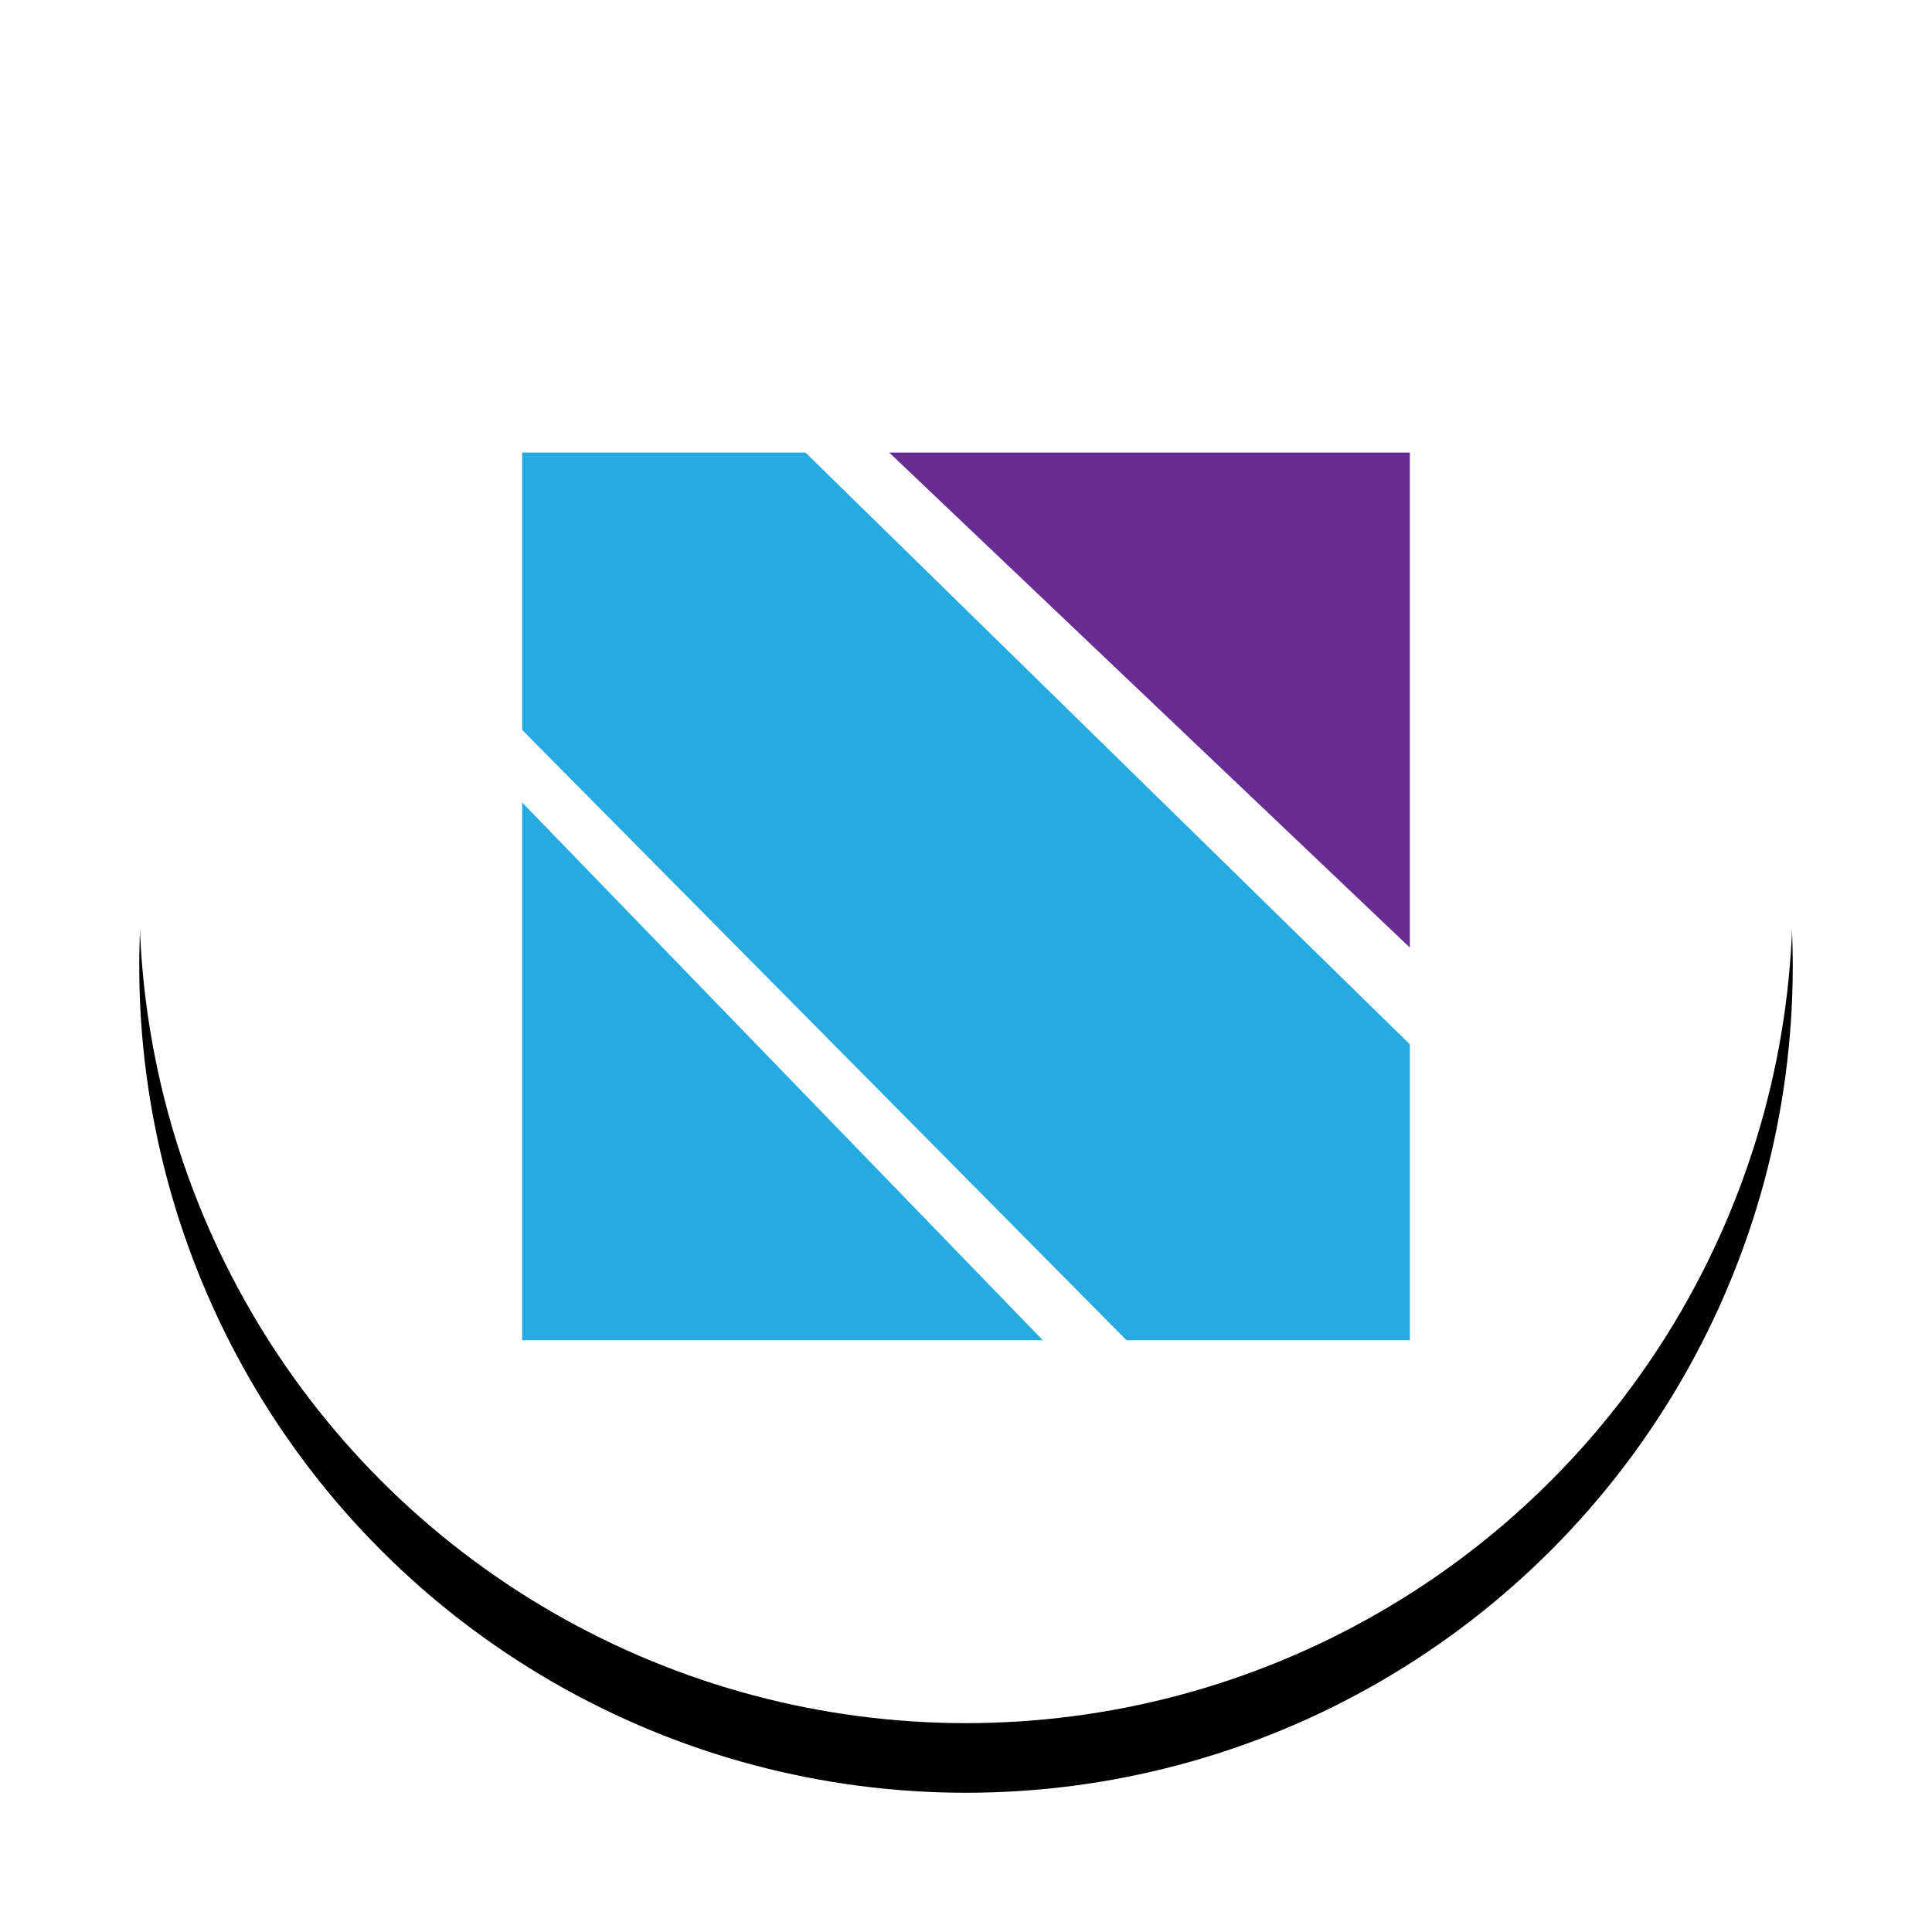
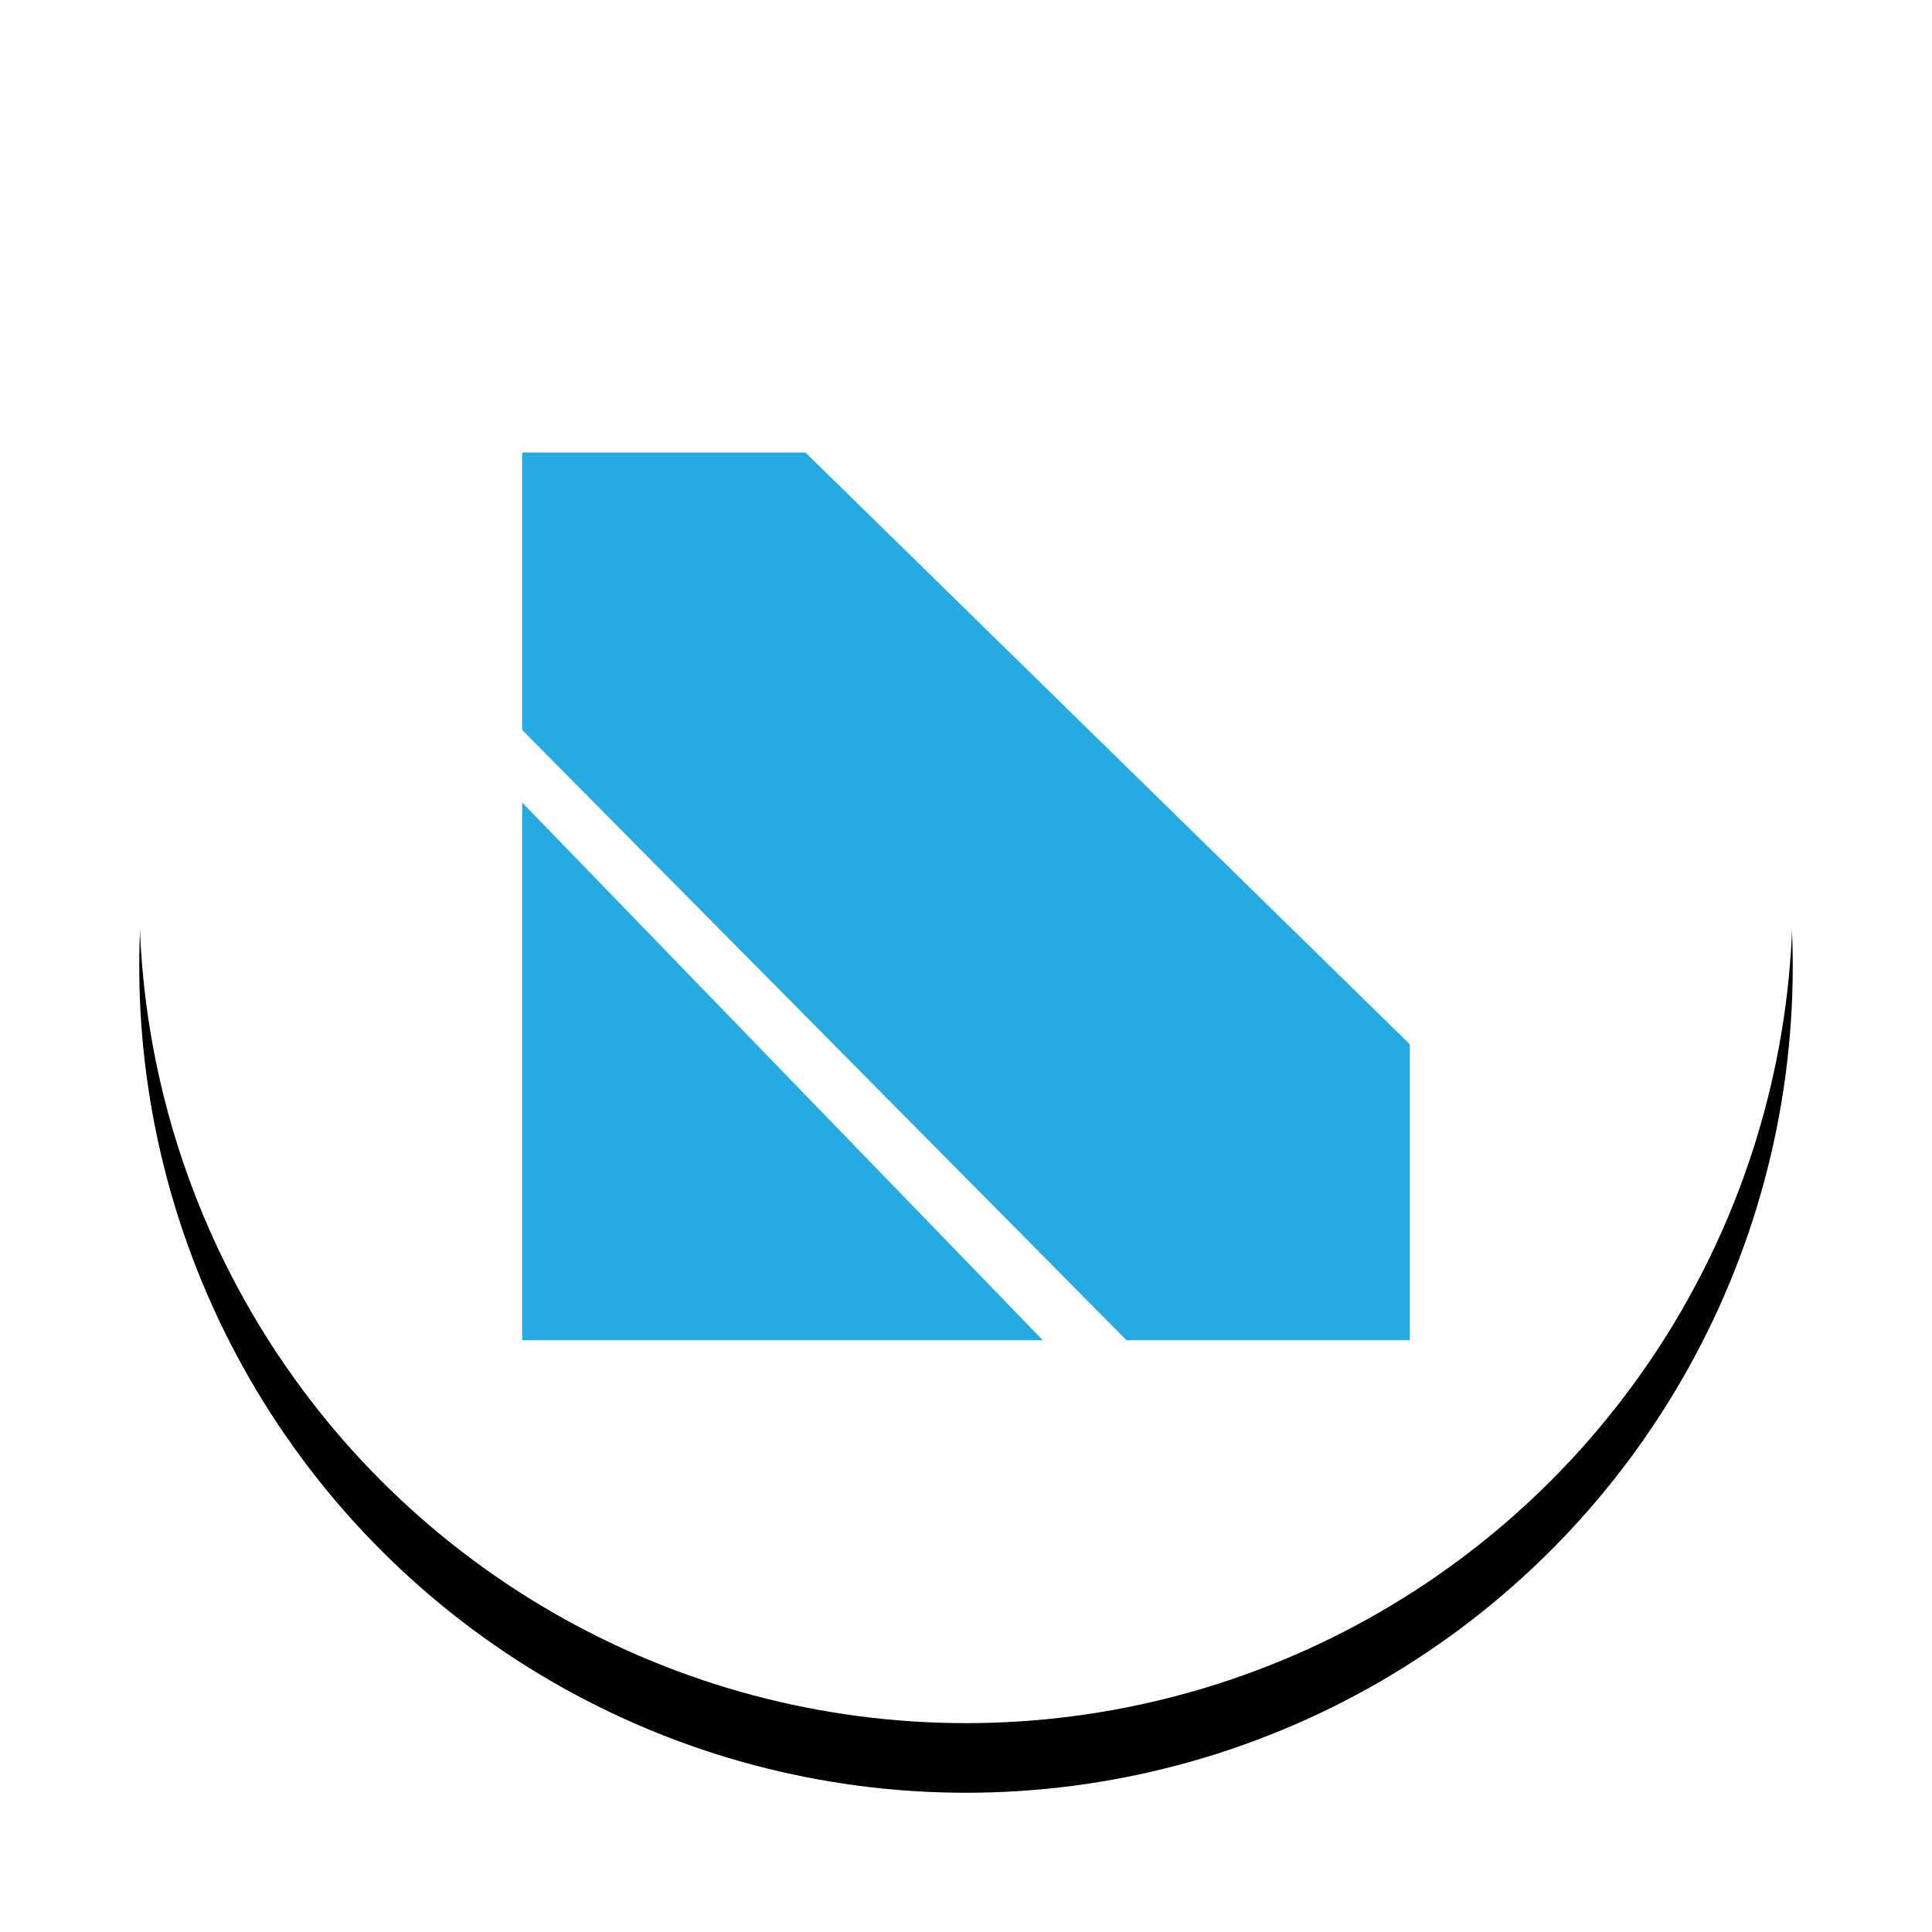
<svg xmlns="http://www.w3.org/2000/svg" xmlns:xlink="http://www.w3.org/1999/xlink" width="111px" height="111px" viewBox="0 0 111 111" version="1.1">
  <title>Group 21</title>
  <desc>Created with Sketch.</desc>
  <defs>
    <circle id="path-1" cx="47.5" cy="47.5" r="47.5" />
    <filter x="-14.7%" y="-10.5%" width="129.5%" height="129.5%" filterUnits="objectBoundingBox" id="filter-2">
      <feOffset dx="0" dy="4" in="SourceAlpha" result="shadowOffsetOuter1" />
      <feGaussianBlur stdDeviation="4" in="shadowOffsetOuter1" result="shadowBlurOuter1" />
      <feColorMatrix values="0 0 0 0 0.6   0 0 0 0 0.6   0 0 0 0 0.6  0 0 0 1 0" type="matrix" in="shadowBlurOuter1" />
    </filter>
  </defs>
  <g id="Page-1" stroke="none" stroke-width="1" fill="none" fill-rule="evenodd">
    <g id="Landing-Page-V4" transform="translate(-457, -732)">
      <g id="Group-21" transform="translate(465, 736)">
        <g id="Oval-Copy">
          <use fill="black" fill-opacity="1" filter="url(#filter-2)" xlink:href="#path-1" />
          <use fill="#FFFFFF" fill-rule="evenodd" xlink:href="#path-1" />
        </g>
        <g id="logo2-(1)-copy-2" transform="translate(22, 22)" fill-rule="nonzero">
          <g id="Logo-Copy">
-             <polygon id="Path-12" fill="#682C92" points="21.087 0 51 0 51 28.442" />
            <polygon id="Path-13" fill="#25ABE2" points="16.277 0 51 34 51 51 34.723 51 0 15.938 0 0" />
            <polygon id="Path-14" fill="#25ABE2" points="0 20.106 29.913 51 0 51" />
          </g>
        </g>
      </g>
    </g>
  </g>
</svg>